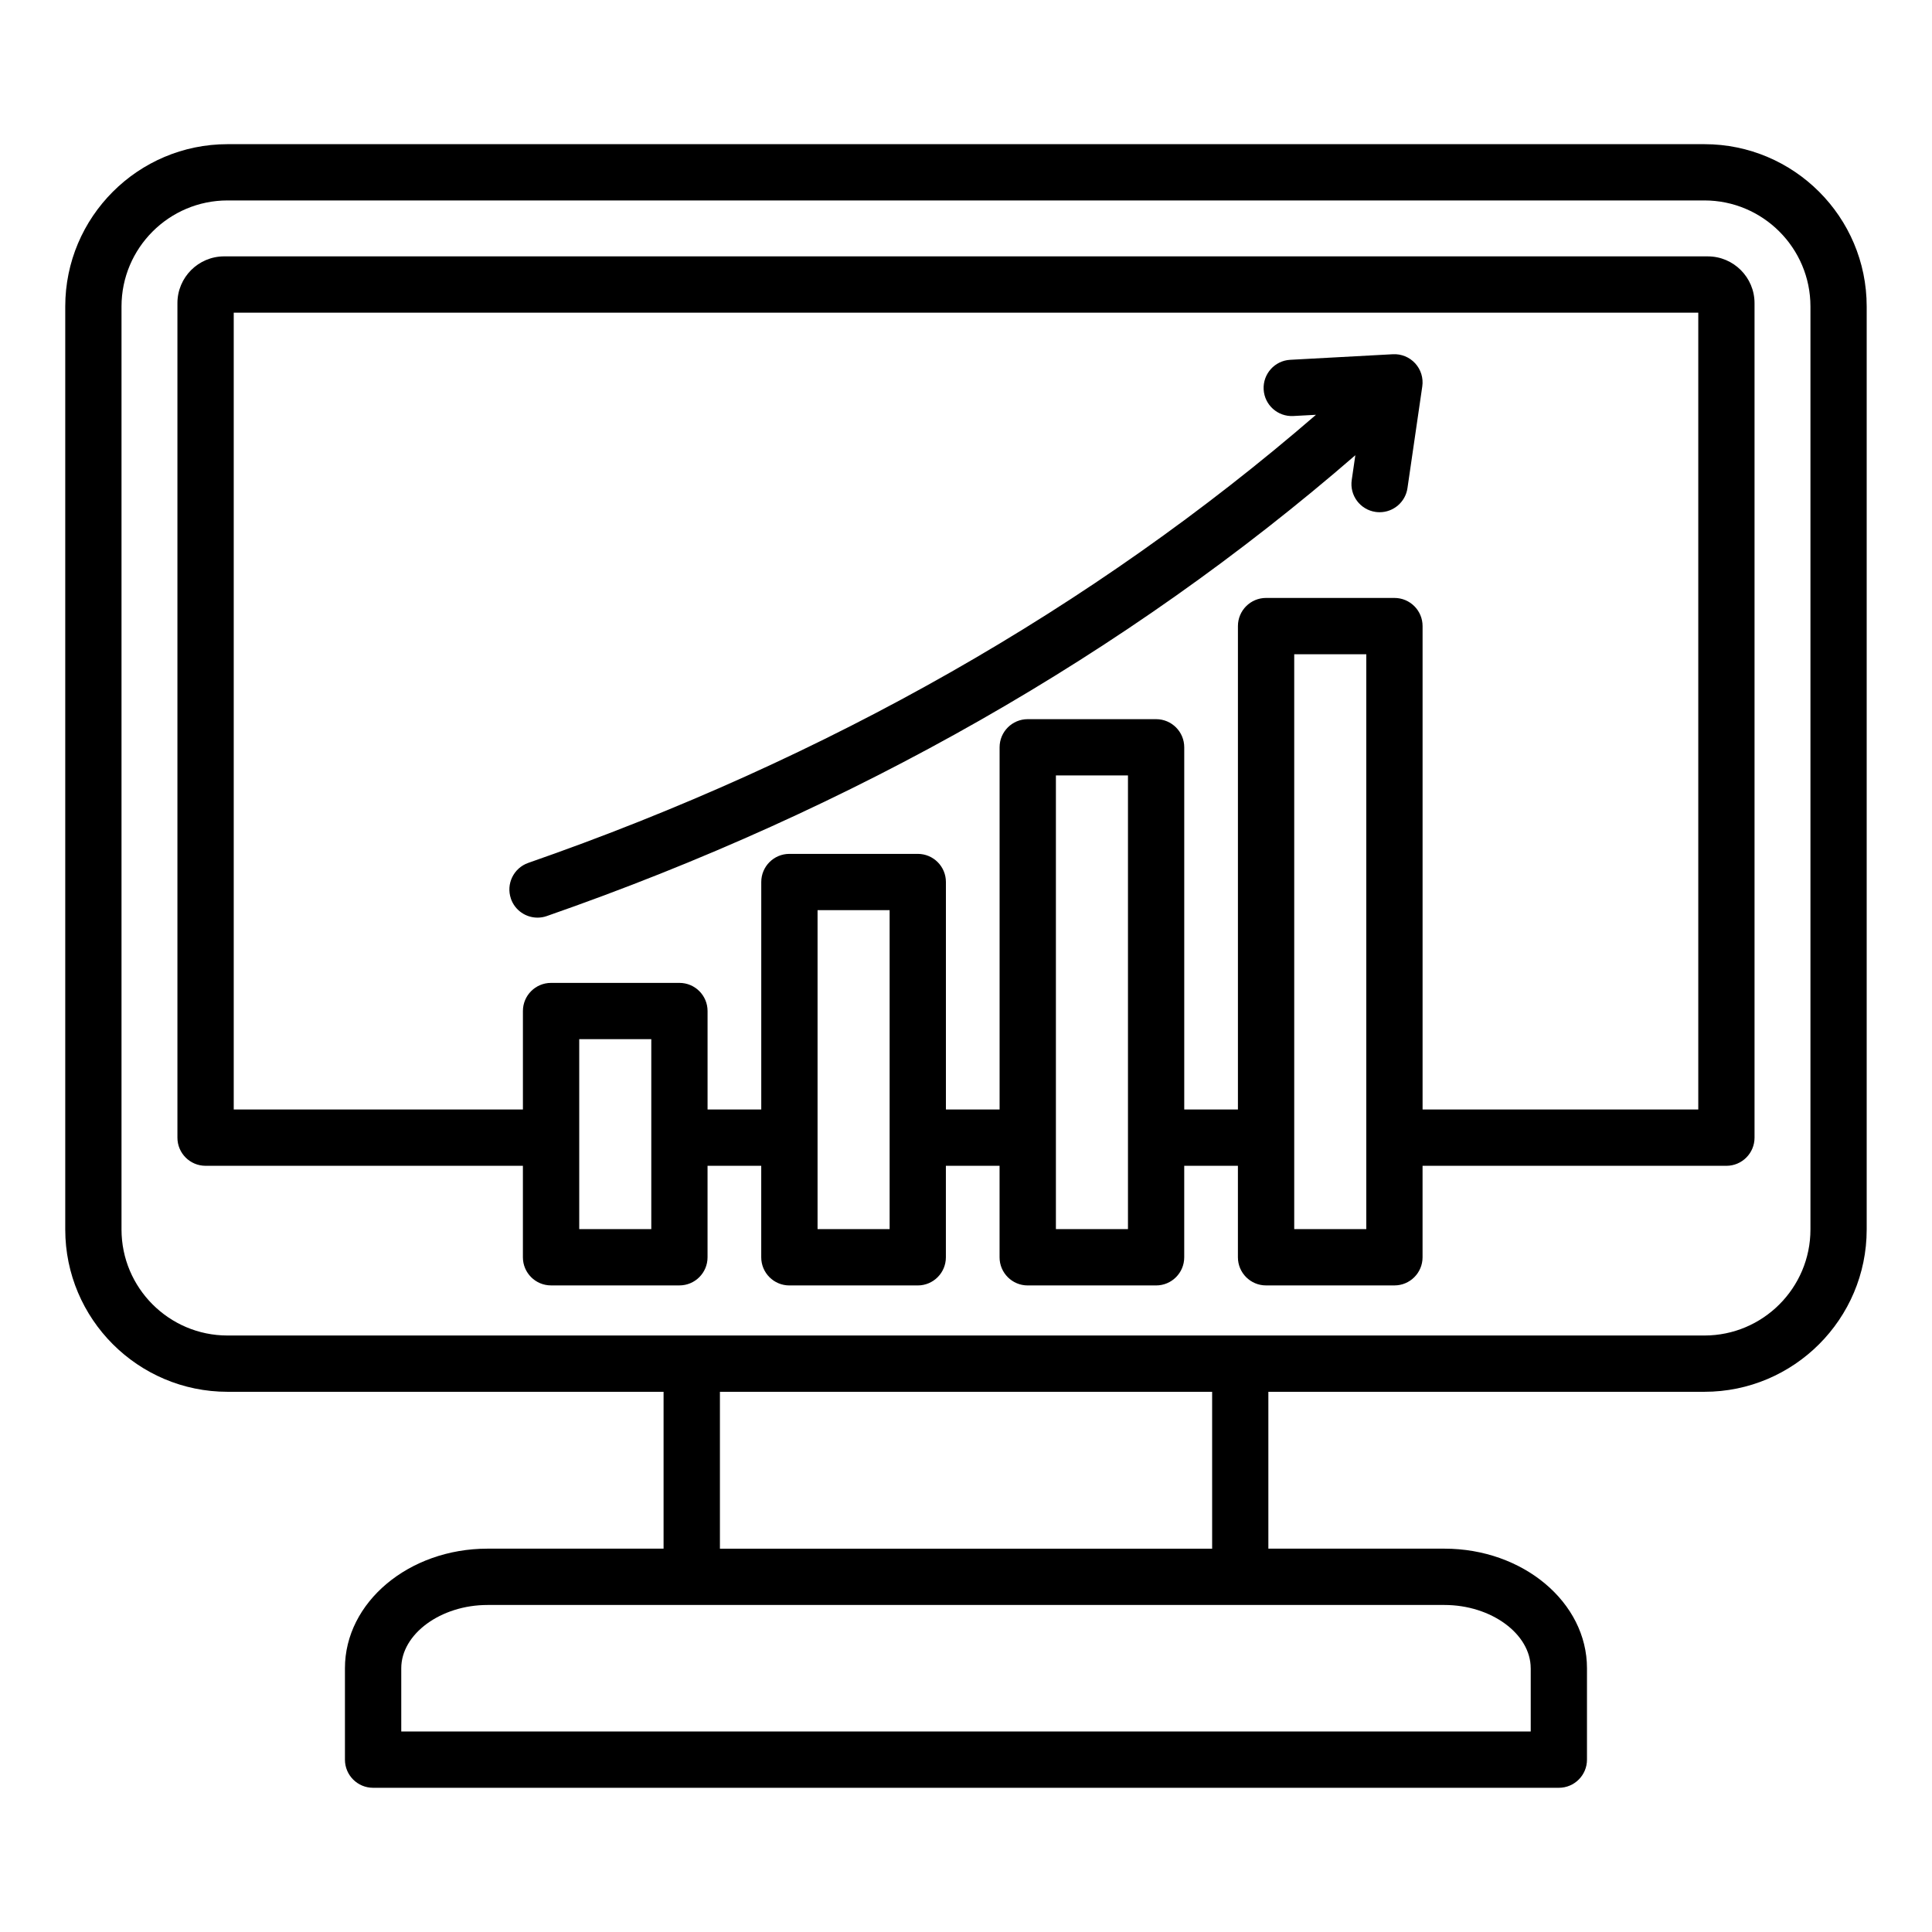
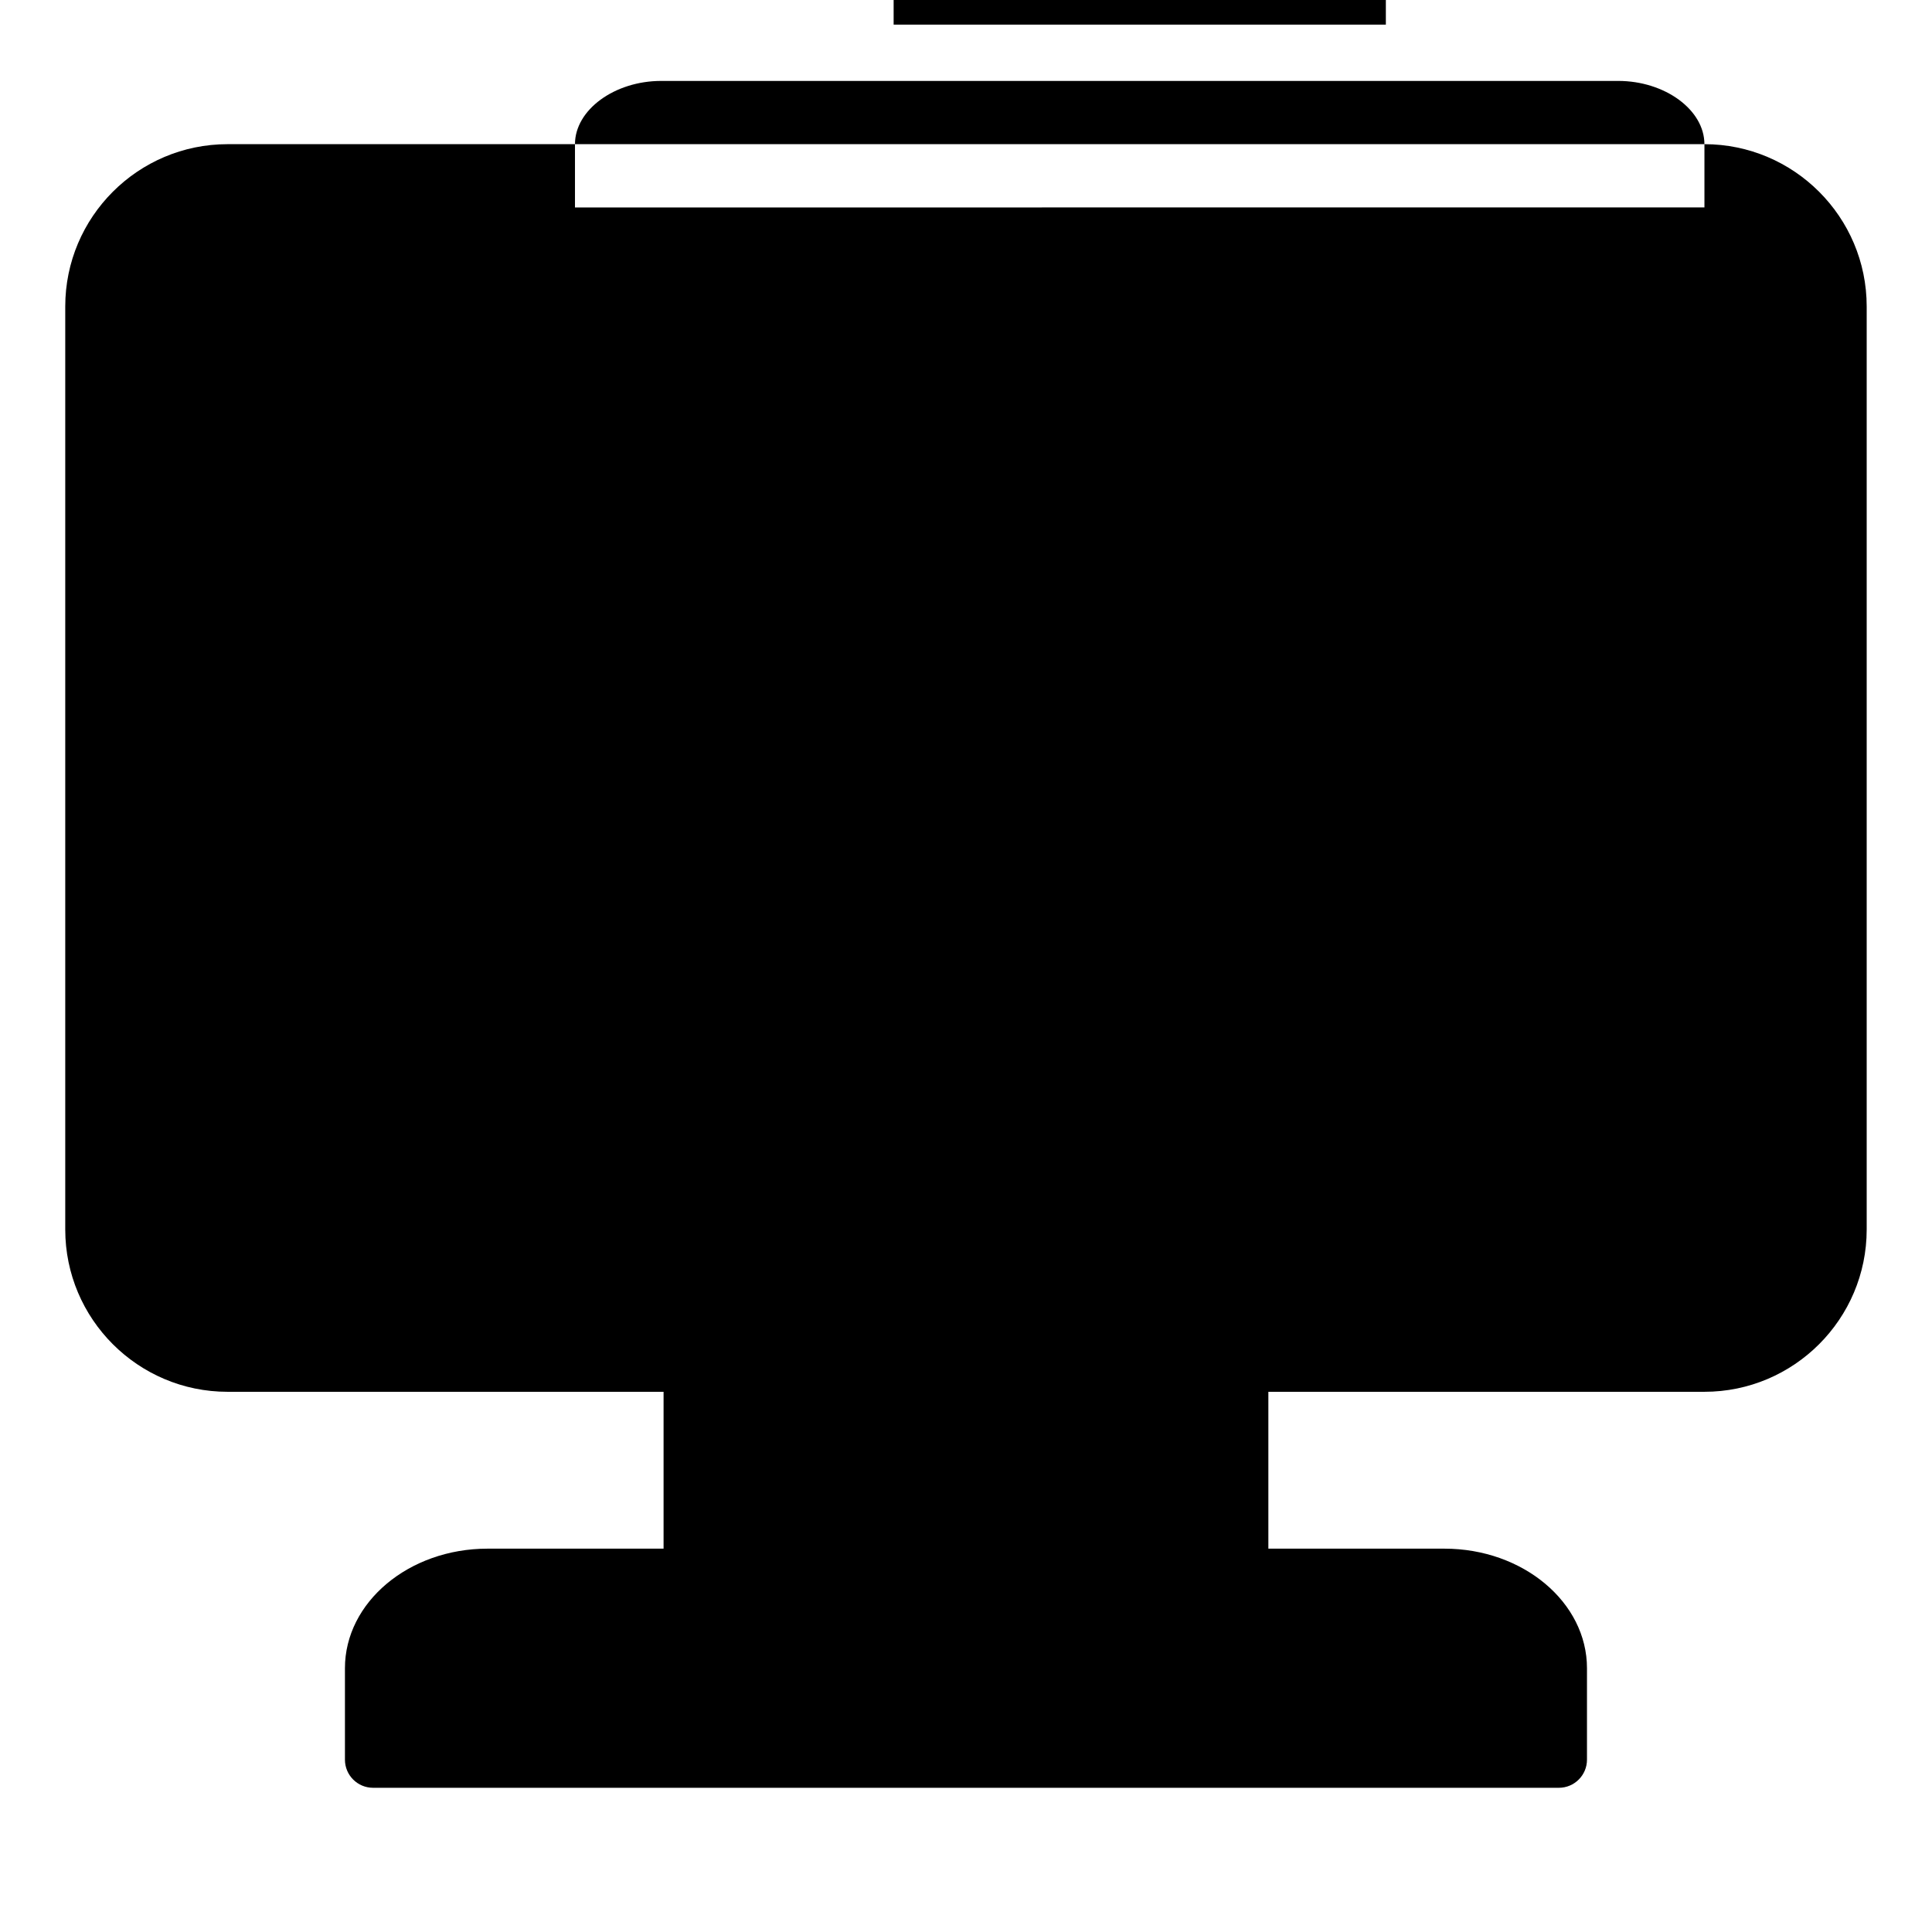
<svg xmlns="http://www.w3.org/2000/svg" fill="#000000" width="800px" height="800px" version="1.1" viewBox="144 144 512 512">
-   <path d="m596.58 211.94h-393.17c-6.832 0-12.391 5.559-12.391 12.391v221.16c0 4.121 3.336 7.457 7.457 7.457h84.098v24.242c0 4.121 3.336 7.457 7.457 7.457h34.02c4.121 0 7.457-3.336 7.457-7.457v-24.238h14.227v24.246c0 4.121 3.336 7.457 7.457 7.457h34.02c4.121 0 7.457-3.336 7.457-7.457v-24.246h14.227v24.246c0 4.121 3.336 7.457 7.457 7.457h34.023c4.121 0 7.457-3.336 7.457-7.457v-24.246h14.227v24.242c0 4.121 3.336 7.457 7.457 7.457h34.02c4.121 0 7.457-3.336 7.457-7.457v-24.242h80.52c4.121 0 7.457-3.336 7.457-7.457v-221.16c0-6.828-5.555-12.391-12.391-12.391zm-279.98 257.79h-19.098v-50.34h19.098zm63.16 0h-19.098v-84.531h19.098zm63.16 0h-19.094v-120.23h19.098v120.23zm63.16 0h-19.098v-152.34h19.098zm87.977-31.703h-73.059v-128.11c0-4.121-3.336-7.457-7.457-7.457h-34.02c-4.121 0-7.457 3.336-7.457 7.457v128.11h-14.227v-95.984c0-4.121-3.336-7.457-7.457-7.457h-34.02c-4.121 0-7.457 3.336-7.457 7.457v95.984h-14.227v-60.285c0-4.121-3.336-7.457-7.457-7.457h-34.02c-4.121 0-7.457 3.336-7.457 7.457v60.285h-14.23v-26.094c0-4.121-3.336-7.457-7.457-7.457h-34.02c-4.121 0-7.457 3.336-7.457 7.457v26.094h-76.637v-211.17h388.12v211.17zm1.637-255.82h-391.39c-23.723 0-43.012 19.297-43.012 43.012v244.61c0 23.723 19.297 43.012 43.012 43.012h115.55v41.57h-46.66c-20.836 0-37.781 14.211-37.781 31.688v24.227c0 4.121 3.336 7.457 7.457 7.457h314.24c4.121 0 7.457-3.336 7.457-7.457v-24.227c0-17.469-16.945-31.688-37.781-31.688h-46.656v-41.57h115.55c23.723 0 43.012-19.297 43.012-43.012v-244.61c0.008-23.715-19.289-43.012-43.012-43.012zm-46.035 403.89v16.766l-299.32 0.004v-16.766c0-9.09 10.469-16.766 22.859-16.766h253.59c12.398-0.004 22.863 7.672 22.863 16.762zm-84.441-31.68h-130.43v-41.57h130.44l0.004 41.57zm158.57-84.59c0 15.492-12.605 28.098-28.098 28.098h-391.39c-15.492 0-28.098-12.605-28.098-28.098v-244.61c0-15.492 12.605-28.098 28.098-28.098h391.39c15.492 0 28.098 12.605 28.098 28.098v244.61zm-344.38-87.652c-1.355-3.891 0.703-8.145 4.594-9.5 79.449-27.664 149.58-67.582 208.75-118.75l-6.019 0.324c-4.121 0.219-7.629-2.93-7.852-7.043-0.219-4.113 2.93-7.629 7.043-7.852l27.207-1.477c2.231-0.121 4.402 0.766 5.914 2.418 1.508 1.652 2.199 3.894 1.875 6.102l-3.926 26.961c-0.539 3.711-3.727 6.387-7.375 6.387-0.355 0-0.719-0.027-1.086-0.078-4.078-0.594-6.902-4.383-6.309-8.453l0.957-6.574c-60.746 52.676-132.74 93.73-214.28 122.13-0.812 0.285-1.637 0.414-2.449 0.414-3.094 0-5.981-1.926-7.051-5.008z" />
+   <path d="m596.58 211.94h-393.17c-6.832 0-12.391 5.559-12.391 12.391v221.16c0 4.121 3.336 7.457 7.457 7.457h84.098v24.242c0 4.121 3.336 7.457 7.457 7.457h34.02c4.121 0 7.457-3.336 7.457-7.457v-24.238h14.227v24.246c0 4.121 3.336 7.457 7.457 7.457h34.02c4.121 0 7.457-3.336 7.457-7.457v-24.246h14.227v24.246c0 4.121 3.336 7.457 7.457 7.457h34.023c4.121 0 7.457-3.336 7.457-7.457v-24.246h14.227v24.242c0 4.121 3.336 7.457 7.457 7.457h34.02c4.121 0 7.457-3.336 7.457-7.457v-24.242h80.52c4.121 0 7.457-3.336 7.457-7.457v-221.16c0-6.828-5.555-12.391-12.391-12.391zm-279.98 257.79h-19.098v-50.34h19.098zm63.16 0h-19.098v-84.531h19.098zm63.16 0h-19.094v-120.23h19.098v120.23zm63.16 0h-19.098v-152.34h19.098zm87.977-31.703h-73.059v-128.11c0-4.121-3.336-7.457-7.457-7.457h-34.02c-4.121 0-7.457 3.336-7.457 7.457v128.11h-14.227v-95.984c0-4.121-3.336-7.457-7.457-7.457h-34.02c-4.121 0-7.457 3.336-7.457 7.457v95.984h-14.227v-60.285c0-4.121-3.336-7.457-7.457-7.457h-34.02c-4.121 0-7.457 3.336-7.457 7.457v60.285h-14.23v-26.094c0-4.121-3.336-7.457-7.457-7.457h-34.02c-4.121 0-7.457 3.336-7.457 7.457v26.094h-76.637v-211.17h388.12v211.17zm1.637-255.82h-391.39c-23.723 0-43.012 19.297-43.012 43.012v244.61c0 23.723 19.297 43.012 43.012 43.012h115.55v41.57h-46.66c-20.836 0-37.781 14.211-37.781 31.688v24.227c0 4.121 3.336 7.457 7.457 7.457h314.24c4.121 0 7.457-3.336 7.457-7.457v-24.227c0-17.469-16.945-31.688-37.781-31.688h-46.656v-41.57h115.55c23.723 0 43.012-19.297 43.012-43.012v-244.61c0.008-23.715-19.289-43.012-43.012-43.012zv16.766l-299.32 0.004v-16.766c0-9.09 10.469-16.766 22.859-16.766h253.59c12.398-0.004 22.863 7.672 22.863 16.762zm-84.441-31.68h-130.43v-41.57h130.44l0.004 41.57zm158.57-84.59c0 15.492-12.605 28.098-28.098 28.098h-391.39c-15.492 0-28.098-12.605-28.098-28.098v-244.61c0-15.492 12.605-28.098 28.098-28.098h391.39c15.492 0 28.098 12.605 28.098 28.098v244.61zm-344.38-87.652c-1.355-3.891 0.703-8.145 4.594-9.5 79.449-27.664 149.58-67.582 208.75-118.75l-6.019 0.324c-4.121 0.219-7.629-2.93-7.852-7.043-0.219-4.113 2.93-7.629 7.043-7.852l27.207-1.477c2.231-0.121 4.402 0.766 5.914 2.418 1.508 1.652 2.199 3.894 1.875 6.102l-3.926 26.961c-0.539 3.711-3.727 6.387-7.375 6.387-0.355 0-0.719-0.027-1.086-0.078-4.078-0.594-6.902-4.383-6.309-8.453l0.957-6.574c-60.746 52.676-132.74 93.73-214.28 122.13-0.812 0.285-1.637 0.414-2.449 0.414-3.094 0-5.981-1.926-7.051-5.008z" />
</svg>